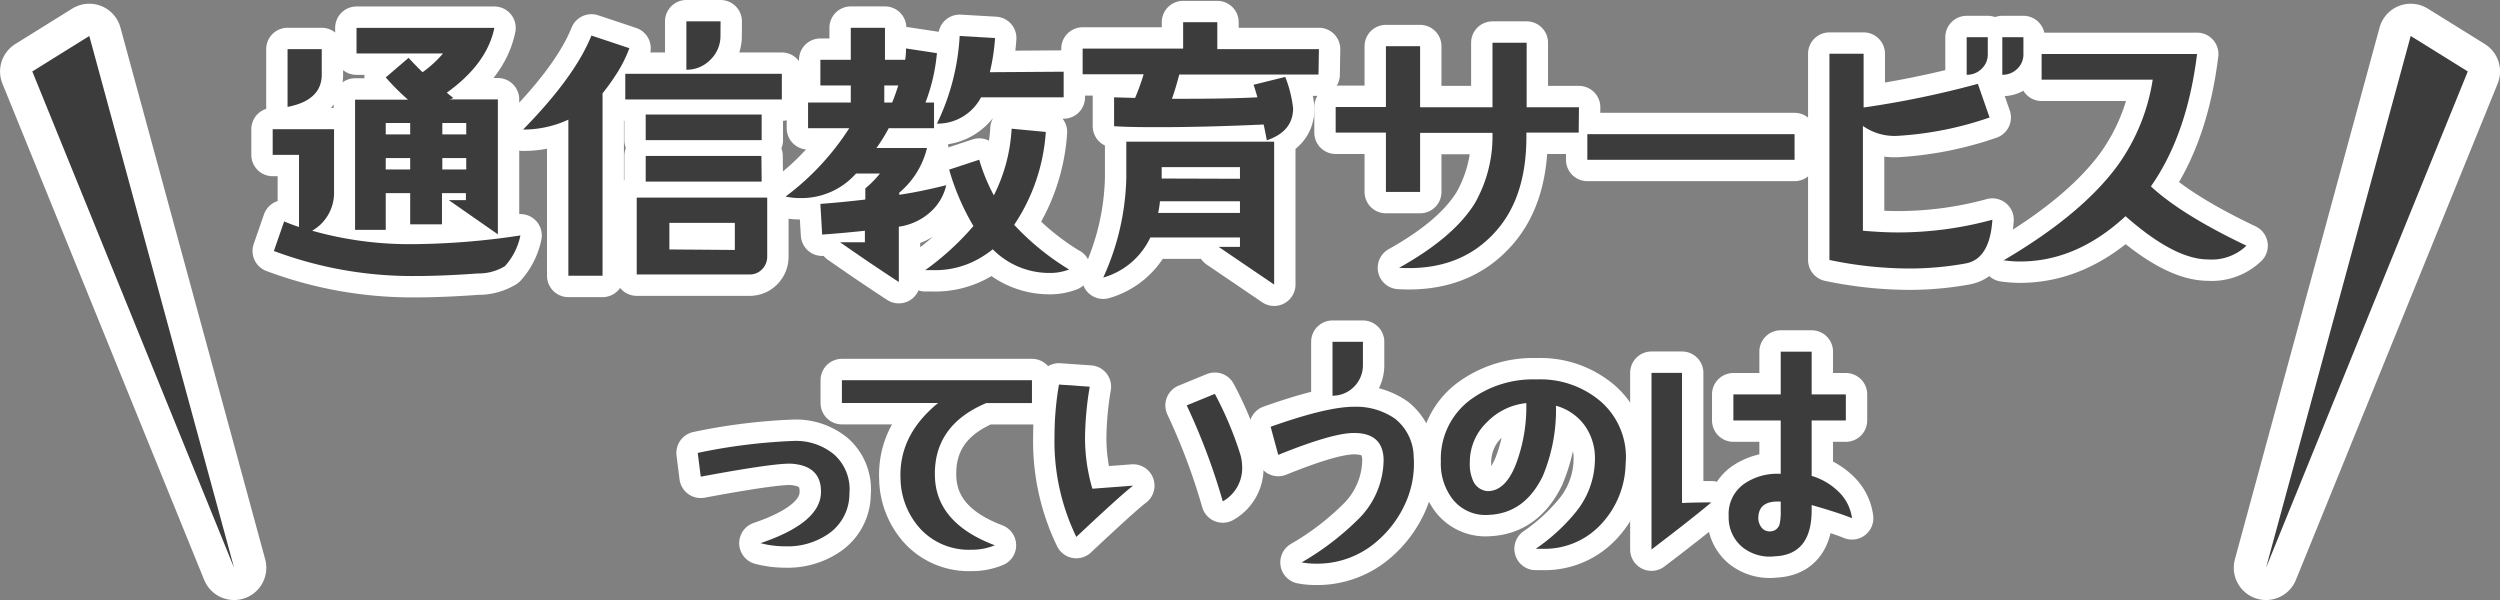
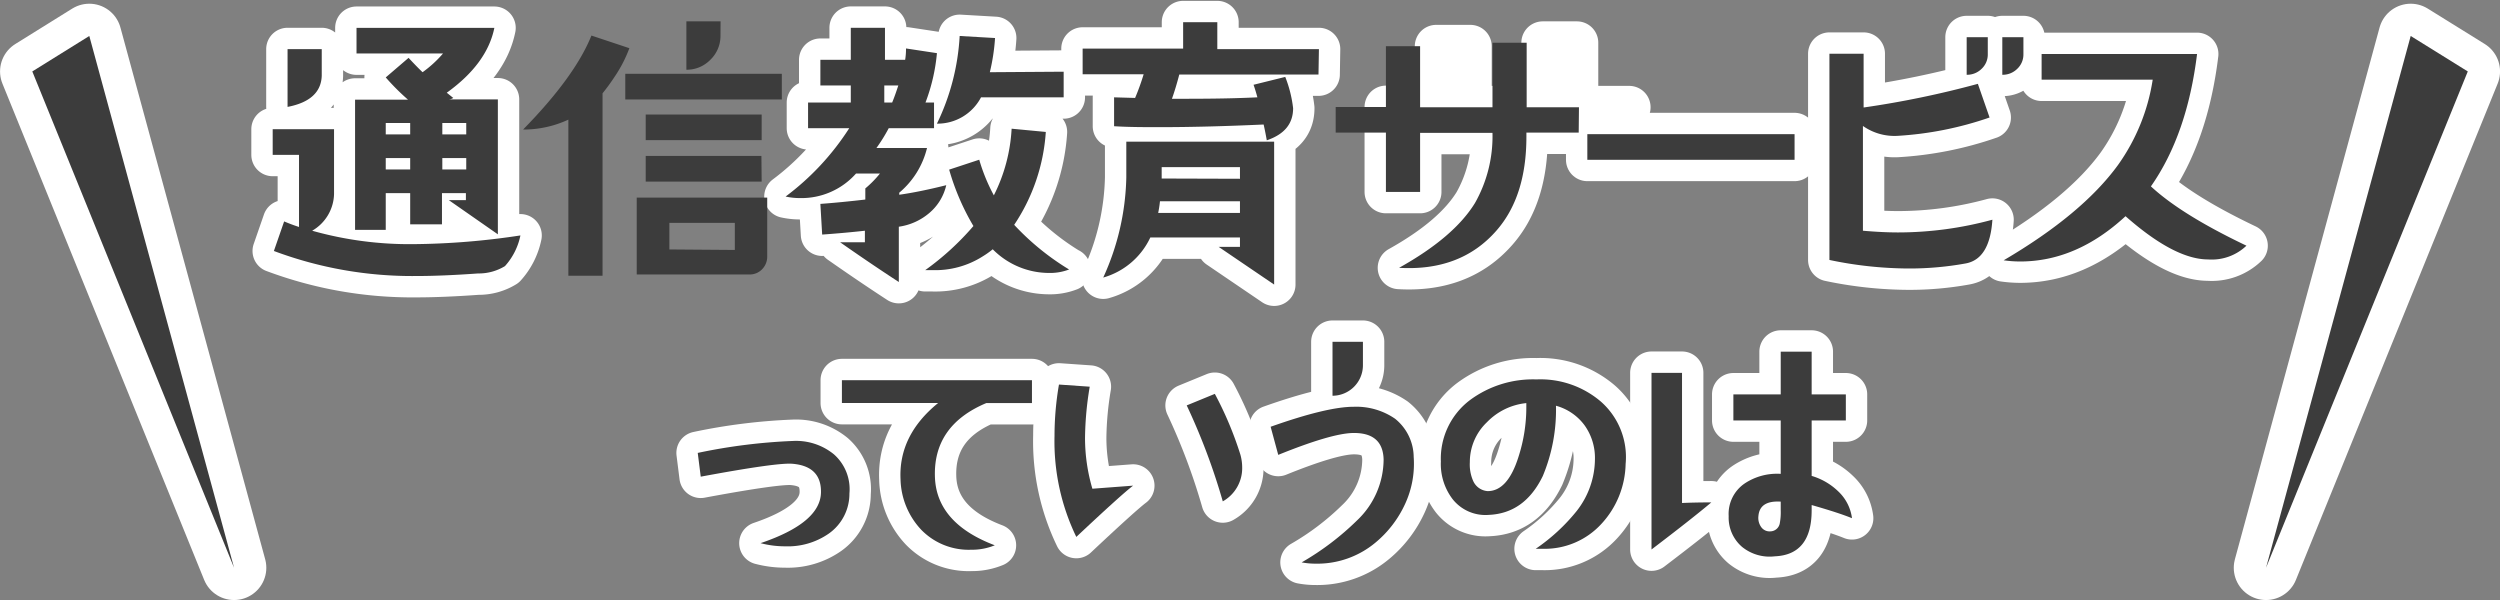
<svg xmlns="http://www.w3.org/2000/svg" viewBox="0 0 292.55 70.21">
  <rect x="0" y="0" width="292.55" height="70.21" fill="#808080" stroke="none" />
  <defs>
    <style>.cls-1,.cls-3{fill:none;stroke:#fff;stroke-linejoin:round;}.cls-1{stroke-width:5px;}.cls-2{fill:#3c3c3c;}.cls-3{stroke-width:7.55px;}</style>
  </defs>
  <g id="Layer_2" data-name="Layer 2">
    <g id="design">
      <path class="cls-1" d="M60.9,27.55a7.63,7.63,0,0,1-1.81,3.59,5.89,5.89,0,0,1-3.15.86c-2.8.2-5.21.3-7.21.3a46.17,46.17,0,0,1-16.68-2.93l1.2-3.46c.54.23,1.12.45,1.74.65V18.12H31.91v-3h7.18v7.58A5.1,5.1,0,0,1,36.53,27a42,42,0,0,0,11.86,1.57A86.76,86.76,0,0,0,60.9,27.55ZM37.65,5.75V8.86c-.06,1.93-1.4,3.15-4,3.65V5.75ZM58.26,27.42l-5.74-4h2V22.6h-2.8v3.65H48V22.6H45.14v4.3H41.55V11.66h6.19a26.87,26.87,0,0,1-2.6-2.6l2.67-2.29c.79.85,1.34,1.4,1.64,1.68a13.54,13.54,0,0,0,2.39-2.19H41.72v-3l16.13,0q-.85,4.2-5.57,7.59l.76.61a1,1,0,0,1-.62.17h5.84ZM48,15.73V14.39H45.14v1.34Zm0,4.1V18.5H45.14v1.33Zm6.56-4.1V14.39h-2.8v1.34Zm0,4.1V18.5h-2.8v1.33Z" />
-       <path class="cls-1" d="M73.65,5.64A15.68,15.68,0,0,1,71.91,9a23.73,23.73,0,0,1-1.4,1.92V32.27h-4V14a12.46,12.46,0,0,1-5.3,1.16q6.06-6.18,8-11Zm17.84,6H73.17v-3H91.49ZM89.78,30a2.1,2.1,0,0,1-.59,1.5,2,2,0,0,1-1.49.62H74.51v-9H89.78Zm-.65-13.6H75.56v-3H89.13Zm0,4.85H75.56v-3H89.1Zm-3.14,8V26.08H78.33v3.11Zm-1.68-25A3.85,3.85,0,0,1,83.12,7a3.84,3.84,0,0,1-2.8,1.16V2.5h4Z" />
      <path class="cls-1" d="M110.73,21.67a6,6,0,0,1-2,3.27,7,7,0,0,1-3.55,1.59V33q-3.21-2.09-6.87-4.65h2.9V27q-2.46.27-5,.45L96,23.86c1.78-.13,3.53-.31,5.26-.51v-1.3a12.66,12.66,0,0,0,1.71-1.74h-2.8a8.54,8.54,0,0,1-6.56,2.87A7.93,7.93,0,0,1,91.93,23a30.47,30.47,0,0,0,7.45-8H94.56V12h5V10H96V7h3.56V3.25h4V7h2.36a7.59,7.59,0,0,0,.1-1.33l3.62.55A21.7,21.7,0,0,1,108.3,12h1v3H104a19.54,19.54,0,0,1-1.44,2.32l5.92,0a9.88,9.88,0,0,1-3.25,5.23v.24C106.85,22.56,108.7,22.18,110.73,21.67ZM105.12,10h-1.64v2h.92C104.65,11.4,104.89,10.71,105.12,10Zm20,21.53a6.23,6.23,0,0,1-2.42.41,9.29,9.29,0,0,1-6.53-2.77A10.1,10.1,0,0,1,115,30a10.34,10.34,0,0,1-5.88,1.61c-.3,0-.58,0-.85,0a31.88,31.88,0,0,0,5.64-5.16,28,28,0,0,1-2.84-6.6l3.52-1.16a21.16,21.16,0,0,0,1.71,4.17,19.56,19.56,0,0,0,2.08-7.8l4,.38a22.12,22.12,0,0,1-3.7,10.87A30,30,0,0,0,125.08,31.52Zm-.65-23.14v3h-9.67a5.75,5.75,0,0,1-5.16,3.08,26.81,26.81,0,0,0,2.66-10.26l4.14.24a23.31,23.31,0,0,1-.61,4Z" />
      <path class="cls-1" d="M154.29,8.72H138c-.28,1.07-.56,2-.86,2.84,3.17,0,6.48,0,10-.17-.12-.44-.26-.93-.45-1.47L150.4,9a14.45,14.45,0,0,1,.92,3.66c0,1.8-1,3.05-3.08,3.76-.11-.62-.23-1.24-.37-1.85q-6.6.3-11.9.31c-2,0-3.87,0-5.6-.11l0-3.38,2.46.07a27.48,27.48,0,0,0,1-2.77h-7.14v-3h11.76V2.6h4V5.75h11.89ZM149.1,33.3l-6.49-4.41,2.49,0V27.79H134.61a8.72,8.72,0,0,1-5.51,4.69,29.52,29.52,0,0,0,2.7-11.69c0-1.51,0-2.91,0-4.21l17.3,0Zm-4-8.38V23.55h-9.36a13.59,13.59,0,0,1-.21,1.37Zm0-4V19.56h-9.16l0,1.33Z" />
-       <path class="cls-1" d="M184.74,15.52h-6.12V16q0,7-3.52,11-4.17,4.76-11.38,4.34,6.42-3.58,8.88-7.58a15.83,15.83,0,0,0,2.05-8.21h-8.47v6.91h-4V15.52h-5.88v-3h5.88V5.41h4v7.14h8.47V5h4v7.55h6.12Z" />
+       <path class="cls-1" d="M184.74,15.52h-6.12V16q0,7-3.52,11-4.17,4.76-11.38,4.34,6.42-3.58,8.88-7.58a15.83,15.83,0,0,0,2.05-8.21h-8.47v6.91h-4V15.52v-3h5.88V5.41h4v7.14h8.47V5h4v7.55h6.12Z" />
      <path class="cls-1" d="M210,18.7H185.75v-3H210Z" />
      <path class="cls-1" d="M233.15,25.71q-.3,4.61-3.14,5.12a36.79,36.79,0,0,1-6.67.59,45.73,45.73,0,0,1-9.26-1V6.29h4v6.29a110.6,110.6,0,0,0,13.37-2.77l1.37,3.94A40,40,0,0,1,222,15.9a6.42,6.42,0,0,1-4-1.16V27c1.51.13,2.89.2,4.14.2A42,42,0,0,0,233.15,25.71Zm-.54-19.38a2.29,2.29,0,0,1-.72,1.72,2.4,2.4,0,0,1-1.75.7V4.35h2.47Zm4.17,0a2.29,2.29,0,0,1-.72,1.72,2.4,2.4,0,0,1-1.75.7V4.35h2.47Z" />
      <path class="cls-1" d="M262.88,28.75a5.87,5.87,0,0,1-4.48,1.61q-3.93,0-9.67-5.06Q243,30.6,236.39,30.6a13.78,13.78,0,0,1-1.92-.14q9.19-5.4,13.37-11.14a23.28,23.28,0,0,0,4.07-10h-13v-3H257.1q-1.16,9.44-5.4,15.49Q255.26,25.12,262.88,28.75Z" />
      <path class="cls-1" d="M99.4,57.75A5.69,5.69,0,0,1,97,62.43a8.39,8.39,0,0,1-5.13,1.5A11.17,11.17,0,0,1,89,63.56q7-2.37,7.07-5.93.06-3.08-3.35-3.36Q90.92,54.12,82,55.78L81.65,53A66.49,66.49,0,0,1,92.82,51.6a7,7,0,0,1,4.77,1.57A5.45,5.45,0,0,1,99.4,57.75Z" />
      <path class="cls-1" d="M120.76,47.17h-5.35q-6.27,2.64-6,8.76.25,5.32,7,7.88a7,7,0,0,1-2.76.52A7.74,7.74,0,0,1,107.81,62a8.92,8.92,0,0,1-2.43-5.92q-.24-5.15,4.4-8.92H98.52V44.49h22.24Z" />
      <path class="cls-1" d="M132.6,56.83q-1.33,1-6.65,6A25.66,25.66,0,0,1,123.4,51a35.43,35.43,0,0,1,.52-6l3.6.25a38.13,38.13,0,0,0-.55,6,21.13,21.13,0,0,0,.86,5.94Zm12.55-3.63a5.55,5.55,0,0,1,.21,1.47,4.46,4.46,0,0,1-2.27,4,74.8,74.8,0,0,0-4.22-11.23l3.29-1.35A41.25,41.25,0,0,1,145.15,53.2Z" />
      <path class="cls-1" d="M165.43,53.47a11.18,11.18,0,0,1-1,5.49,12.81,12.81,0,0,1-3.48,4.54,10.62,10.62,0,0,1-7,2.46,8.75,8.75,0,0,1-1.63-.15,32,32,0,0,0,6.49-4.92,9.86,9.86,0,0,0,3.1-7.14q-.09-3.16-3.63-3.08-2.55.07-8.7,2.56l-.89-3.29q6.6-2.34,9.72-2.34A8,8,0,0,1,163.25,49,5.81,5.81,0,0,1,165.43,53.47Zm-5.94-10.73a3.57,3.57,0,0,1-3.56,3.57V40h3.56Z" />
      <path class="cls-1" d="M190.23,54.3a10.62,10.62,0,0,1-2.83,7,9,9,0,0,1-6.86,2.92c-.28,0-.56,0-.83,0a22.22,22.22,0,0,0,4.8-4.43,9.91,9.91,0,0,0,2.13-6.06,6.55,6.55,0,0,0-1.2-3.94,6.17,6.17,0,0,0-3.36-2.31,20.1,20.1,0,0,1-1.54,8.22q-2.11,4.36-6.3,4.55A4.9,4.9,0,0,1,170,58.43,6.78,6.78,0,0,1,168.61,54,8.59,8.59,0,0,1,172,46.83a12.36,12.36,0,0,1,7.79-2.43A10.88,10.88,0,0,1,187.34,47,8.64,8.64,0,0,1,190.23,54.3Zm-11.62-6.61v-.52A7.45,7.45,0,0,0,174,49.41a6.43,6.43,0,0,0-2,4.68,4.75,4.75,0,0,0,.4,2.21,2,2,0,0,0,1.69,1.17q2.34,0,3.6-4A18.82,18.82,0,0,0,178.61,47.69Z" />
      <path class="cls-1" d="M200.26,58.79q-2.28,1.92-7,5.51V43.63h3.57V58.86C197.73,58.82,198.87,58.79,200.26,58.79Zm16.46,1.85Q215.15,60,212,59.1v.62c0,3.46-1.44,5.26-4.31,5.38A5.11,5.11,0,0,1,203.86,64a4.51,4.51,0,0,1-1.57-3.6,4.31,4.31,0,0,1,1.85-3.81,6.84,6.84,0,0,1,4.24-1.14V49.2h-5.54V46.15h5.54v-5H212v5h4V49.2h-4v6.49a7.52,7.52,0,0,1,3.11,1.81A5.23,5.23,0,0,1,216.72,60.64Zm-8.34-1.94c-1.64-.1-2.51.46-2.61,1.69a1.84,1.84,0,0,0,.32,1.28,1.2,1.2,0,0,0,1.09.51,1.14,1.14,0,0,0,1.08-.89,7,7,0,0,0,.12-1.6Z" />
      <path class="cls-2" d="M60.9,27.55a7.63,7.63,0,0,1-1.81,3.59,5.89,5.89,0,0,1-3.15.86c-2.8.2-5.21.3-7.21.3a46.17,46.17,0,0,1-16.68-2.93l1.2-3.46c.54.23,1.12.45,1.74.65V18.12H31.91v-3h7.18v7.58A5.1,5.1,0,0,1,36.53,27a42,42,0,0,0,11.86,1.57A86.76,86.76,0,0,0,60.9,27.55ZM37.65,5.75V8.86c-.06,1.93-1.4,3.15-4,3.65V5.75ZM58.26,27.42l-5.74-4h2V22.6h-2.8v3.65H48V22.6H45.14v4.3H41.55V11.66h6.19a26.87,26.87,0,0,1-2.6-2.6l2.67-2.29c.79.85,1.34,1.4,1.64,1.68a13.54,13.54,0,0,0,2.39-2.19H41.72v-3l16.13,0q-.85,4.2-5.57,7.59l.76.61a1,1,0,0,1-.62.17h5.84ZM48,15.73V14.39H45.14v1.34Zm0,4.1V18.5H45.14v1.33Zm6.56-4.1V14.39h-2.8v1.34Zm0,4.1V18.5h-2.8v1.33Z" />
      <path class="cls-2" d="M73.65,5.64A15.68,15.68,0,0,1,71.91,9a23.73,23.73,0,0,1-1.4,1.92V32.27h-4V14a12.46,12.46,0,0,1-5.3,1.16q6.06-6.18,8-11Zm17.84,6H73.17v-3H91.49ZM89.78,30a2.1,2.1,0,0,1-.59,1.5,2,2,0,0,1-1.49.62H74.51v-9H89.78Zm-.65-13.6H75.56v-3H89.13Zm0,4.85H75.56v-3H89.1Zm-3.14,8V26.08H78.33v3.11Zm-1.68-25A3.85,3.85,0,0,1,83.12,7a3.84,3.84,0,0,1-2.8,1.16V2.5h4Z" />
      <path class="cls-2" d="M110.73,21.67a6,6,0,0,1-2,3.27,7,7,0,0,1-3.55,1.59V33q-3.21-2.09-6.87-4.65h2.9V27q-2.46.27-5,.45L96,23.86c1.78-.13,3.53-.31,5.26-.51v-1.3a12.66,12.66,0,0,0,1.71-1.74h-2.8a8.54,8.54,0,0,1-6.56,2.87A7.93,7.93,0,0,1,91.93,23a30.47,30.47,0,0,0,7.45-8H94.56V12h5V10H96V7h3.56V3.25h4V7h2.36a7.59,7.59,0,0,0,.1-1.33l3.62.55A21.7,21.7,0,0,1,108.3,12h1v3H104a19.54,19.54,0,0,1-1.44,2.32l5.92,0a9.88,9.88,0,0,1-3.25,5.23v.24C106.85,22.56,108.7,22.18,110.73,21.67ZM105.12,10h-1.64v2h.92C104.65,11.4,104.89,10.71,105.12,10Zm20,21.53a6.23,6.23,0,0,1-2.42.41,9.29,9.29,0,0,1-6.53-2.77A10.1,10.1,0,0,1,115,30a10.34,10.34,0,0,1-5.88,1.61c-.3,0-.58,0-.85,0a31.88,31.88,0,0,0,5.64-5.16,28,28,0,0,1-2.84-6.6l3.52-1.16a21.16,21.16,0,0,0,1.71,4.17,19.56,19.56,0,0,0,2.08-7.8l4,.38a22.12,22.12,0,0,1-3.7,10.87A30,30,0,0,0,125.08,31.52Zm-.65-23.14v3h-9.67a5.75,5.75,0,0,1-5.16,3.08,26.81,26.81,0,0,0,2.66-10.26l4.14.24a23.31,23.31,0,0,1-.61,4Z" />
      <path class="cls-2" d="M154.29,8.72H138c-.28,1.07-.56,2-.86,2.84,3.17,0,6.48,0,10-.17-.12-.44-.26-.93-.45-1.47L150.4,9a14.45,14.45,0,0,1,.92,3.66c0,1.8-1,3.05-3.08,3.76-.11-.62-.23-1.24-.37-1.85q-6.6.3-11.9.31c-2,0-3.87,0-5.6-.11l0-3.38,2.46.07a27.48,27.48,0,0,0,1-2.77h-7.14v-3h11.76V2.6h4V5.75h11.89ZM149.1,33.3l-6.49-4.41,2.49,0V27.79H134.61a8.72,8.72,0,0,1-5.51,4.69,29.52,29.52,0,0,0,2.7-11.69c0-1.51,0-2.91,0-4.21l17.3,0Zm-4-8.38V23.55h-9.36a13.59,13.59,0,0,1-.21,1.37Zm0-4V19.56h-9.16l0,1.33Z" />
      <path class="cls-2" d="M184.74,15.52h-6.12V16q0,7-3.52,11-4.17,4.76-11.38,4.34,6.42-3.58,8.88-7.58a15.83,15.83,0,0,0,2.05-8.21h-8.47v6.91h-4V15.52h-5.88v-3h5.88V5.41h4v7.14h8.47V5h4v7.55h6.12Z" />
      <path class="cls-2" d="M210,18.7H185.75v-3H210Z" />
      <path class="cls-2" d="M233.15,25.71q-.3,4.61-3.14,5.12a36.79,36.79,0,0,1-6.67.59,45.73,45.73,0,0,1-9.26-1V6.29h4v6.29a110.6,110.6,0,0,0,13.37-2.77l1.37,3.94A40,40,0,0,1,222,15.9a6.42,6.42,0,0,1-4-1.16V27c1.51.13,2.89.2,4.14.2A42,42,0,0,0,233.15,25.71Zm-.54-19.38a2.29,2.29,0,0,1-.72,1.72,2.4,2.4,0,0,1-1.75.7V4.35h2.47Zm4.17,0a2.29,2.29,0,0,1-.72,1.72,2.4,2.4,0,0,1-1.75.7V4.35h2.47Z" />
      <path class="cls-2" d="M262.88,28.75a5.87,5.87,0,0,1-4.48,1.61q-3.93,0-9.67-5.06Q243,30.6,236.39,30.6a13.78,13.78,0,0,1-1.92-.14q9.19-5.4,13.37-11.14a23.28,23.28,0,0,0,4.07-10h-13v-3H257.1q-1.16,9.44-5.4,15.49Q255.26,25.12,262.88,28.75Z" />
      <path class="cls-2" d="M99.4,57.75A5.69,5.69,0,0,1,97,62.43a8.39,8.39,0,0,1-5.13,1.5A11.17,11.17,0,0,1,89,63.56q7-2.37,7.07-5.93.06-3.08-3.35-3.36Q90.92,54.12,82,55.78L81.65,53A66.49,66.49,0,0,1,92.82,51.6a7,7,0,0,1,4.77,1.57A5.45,5.45,0,0,1,99.4,57.75Z" />
      <path class="cls-2" d="M120.76,47.17h-5.35q-6.27,2.64-6,8.76.25,5.32,7,7.88a7,7,0,0,1-2.76.52A7.74,7.74,0,0,1,107.81,62a8.92,8.92,0,0,1-2.43-5.92q-.24-5.15,4.4-8.92H98.52V44.49h22.24Z" />
      <path class="cls-2" d="M132.6,56.83q-1.33,1-6.65,6A25.66,25.66,0,0,1,123.4,51a35.43,35.43,0,0,1,.52-6l3.6.25a38.13,38.13,0,0,0-.55,6,21.13,21.13,0,0,0,.86,5.94Zm12.55-3.63a5.55,5.55,0,0,1,.21,1.47,4.46,4.46,0,0,1-2.27,4,74.8,74.8,0,0,0-4.22-11.23l3.29-1.35A41.25,41.25,0,0,1,145.15,53.2Z" />
      <path class="cls-2" d="M165.43,53.47a11.18,11.18,0,0,1-1,5.49,12.81,12.81,0,0,1-3.48,4.54,10.62,10.62,0,0,1-7,2.46,8.75,8.75,0,0,1-1.63-.15,32,32,0,0,0,6.49-4.92,9.86,9.86,0,0,0,3.1-7.14q-.09-3.16-3.63-3.08-2.55.07-8.7,2.56l-.89-3.29q6.6-2.34,9.72-2.34A8,8,0,0,1,163.25,49,5.81,5.81,0,0,1,165.43,53.47Zm-5.94-10.73a3.57,3.57,0,0,1-3.56,3.57V40h3.56Z" />
      <path class="cls-2" d="M190.23,54.3a10.62,10.62,0,0,1-2.83,7,9,9,0,0,1-6.86,2.92c-.28,0-.56,0-.83,0a22.22,22.22,0,0,0,4.8-4.43,9.91,9.91,0,0,0,2.13-6.06,6.55,6.55,0,0,0-1.2-3.94,6.17,6.17,0,0,0-3.36-2.31,20.1,20.1,0,0,1-1.54,8.22q-2.11,4.36-6.3,4.55A4.9,4.9,0,0,1,170,58.43,6.78,6.78,0,0,1,168.61,54,8.59,8.59,0,0,1,172,46.83a12.36,12.36,0,0,1,7.79-2.43A10.88,10.88,0,0,1,187.34,47,8.64,8.64,0,0,1,190.23,54.3Zm-11.62-6.61v-.52A7.45,7.45,0,0,0,174,49.41a6.43,6.43,0,0,0-2,4.68,4.75,4.75,0,0,0,.4,2.21,2,2,0,0,0,1.69,1.17q2.34,0,3.6-4A18.82,18.82,0,0,0,178.61,47.69Z" />
      <path class="cls-2" d="M200.26,58.79q-2.28,1.92-7,5.51V43.63h3.57V58.86C197.73,58.82,198.87,58.79,200.26,58.79Zm16.46,1.85Q215.15,60,212,59.1v.62c0,3.46-1.44,5.26-4.31,5.38A5.11,5.11,0,0,1,203.86,64a4.51,4.51,0,0,1-1.57-3.6,4.31,4.31,0,0,1,1.85-3.81,6.84,6.84,0,0,1,4.24-1.14V49.2h-5.54V46.15h5.54v-5H212v5h4V49.2h-4v6.49a7.52,7.52,0,0,1,3.11,1.81A5.23,5.23,0,0,1,216.72,60.64Zm-8.34-1.94c-1.64-.1-2.51.46-2.61,1.69a1.84,1.84,0,0,0,.32,1.28,1.2,1.2,0,0,0,1.09.51,1.14,1.14,0,0,0,1.08-.89,7,7,0,0,0,.12-1.6Z" />
      <polygon class="cls-3" points="10.45 4.21 3.78 8.36 27.39 66.44 10.45 4.21" />
      <polygon class="cls-3" points="282.1 4.21 288.78 8.36 265.17 66.44 282.1 4.21" />
      <polygon class="cls-2" points="10.45 4.21 3.78 8.36 27.39 66.44 10.45 4.21" />
      <polygon class="cls-2" points="282.1 4.21 288.78 8.36 265.17 66.44 282.1 4.21" />
    </g>
  </g>
</svg>